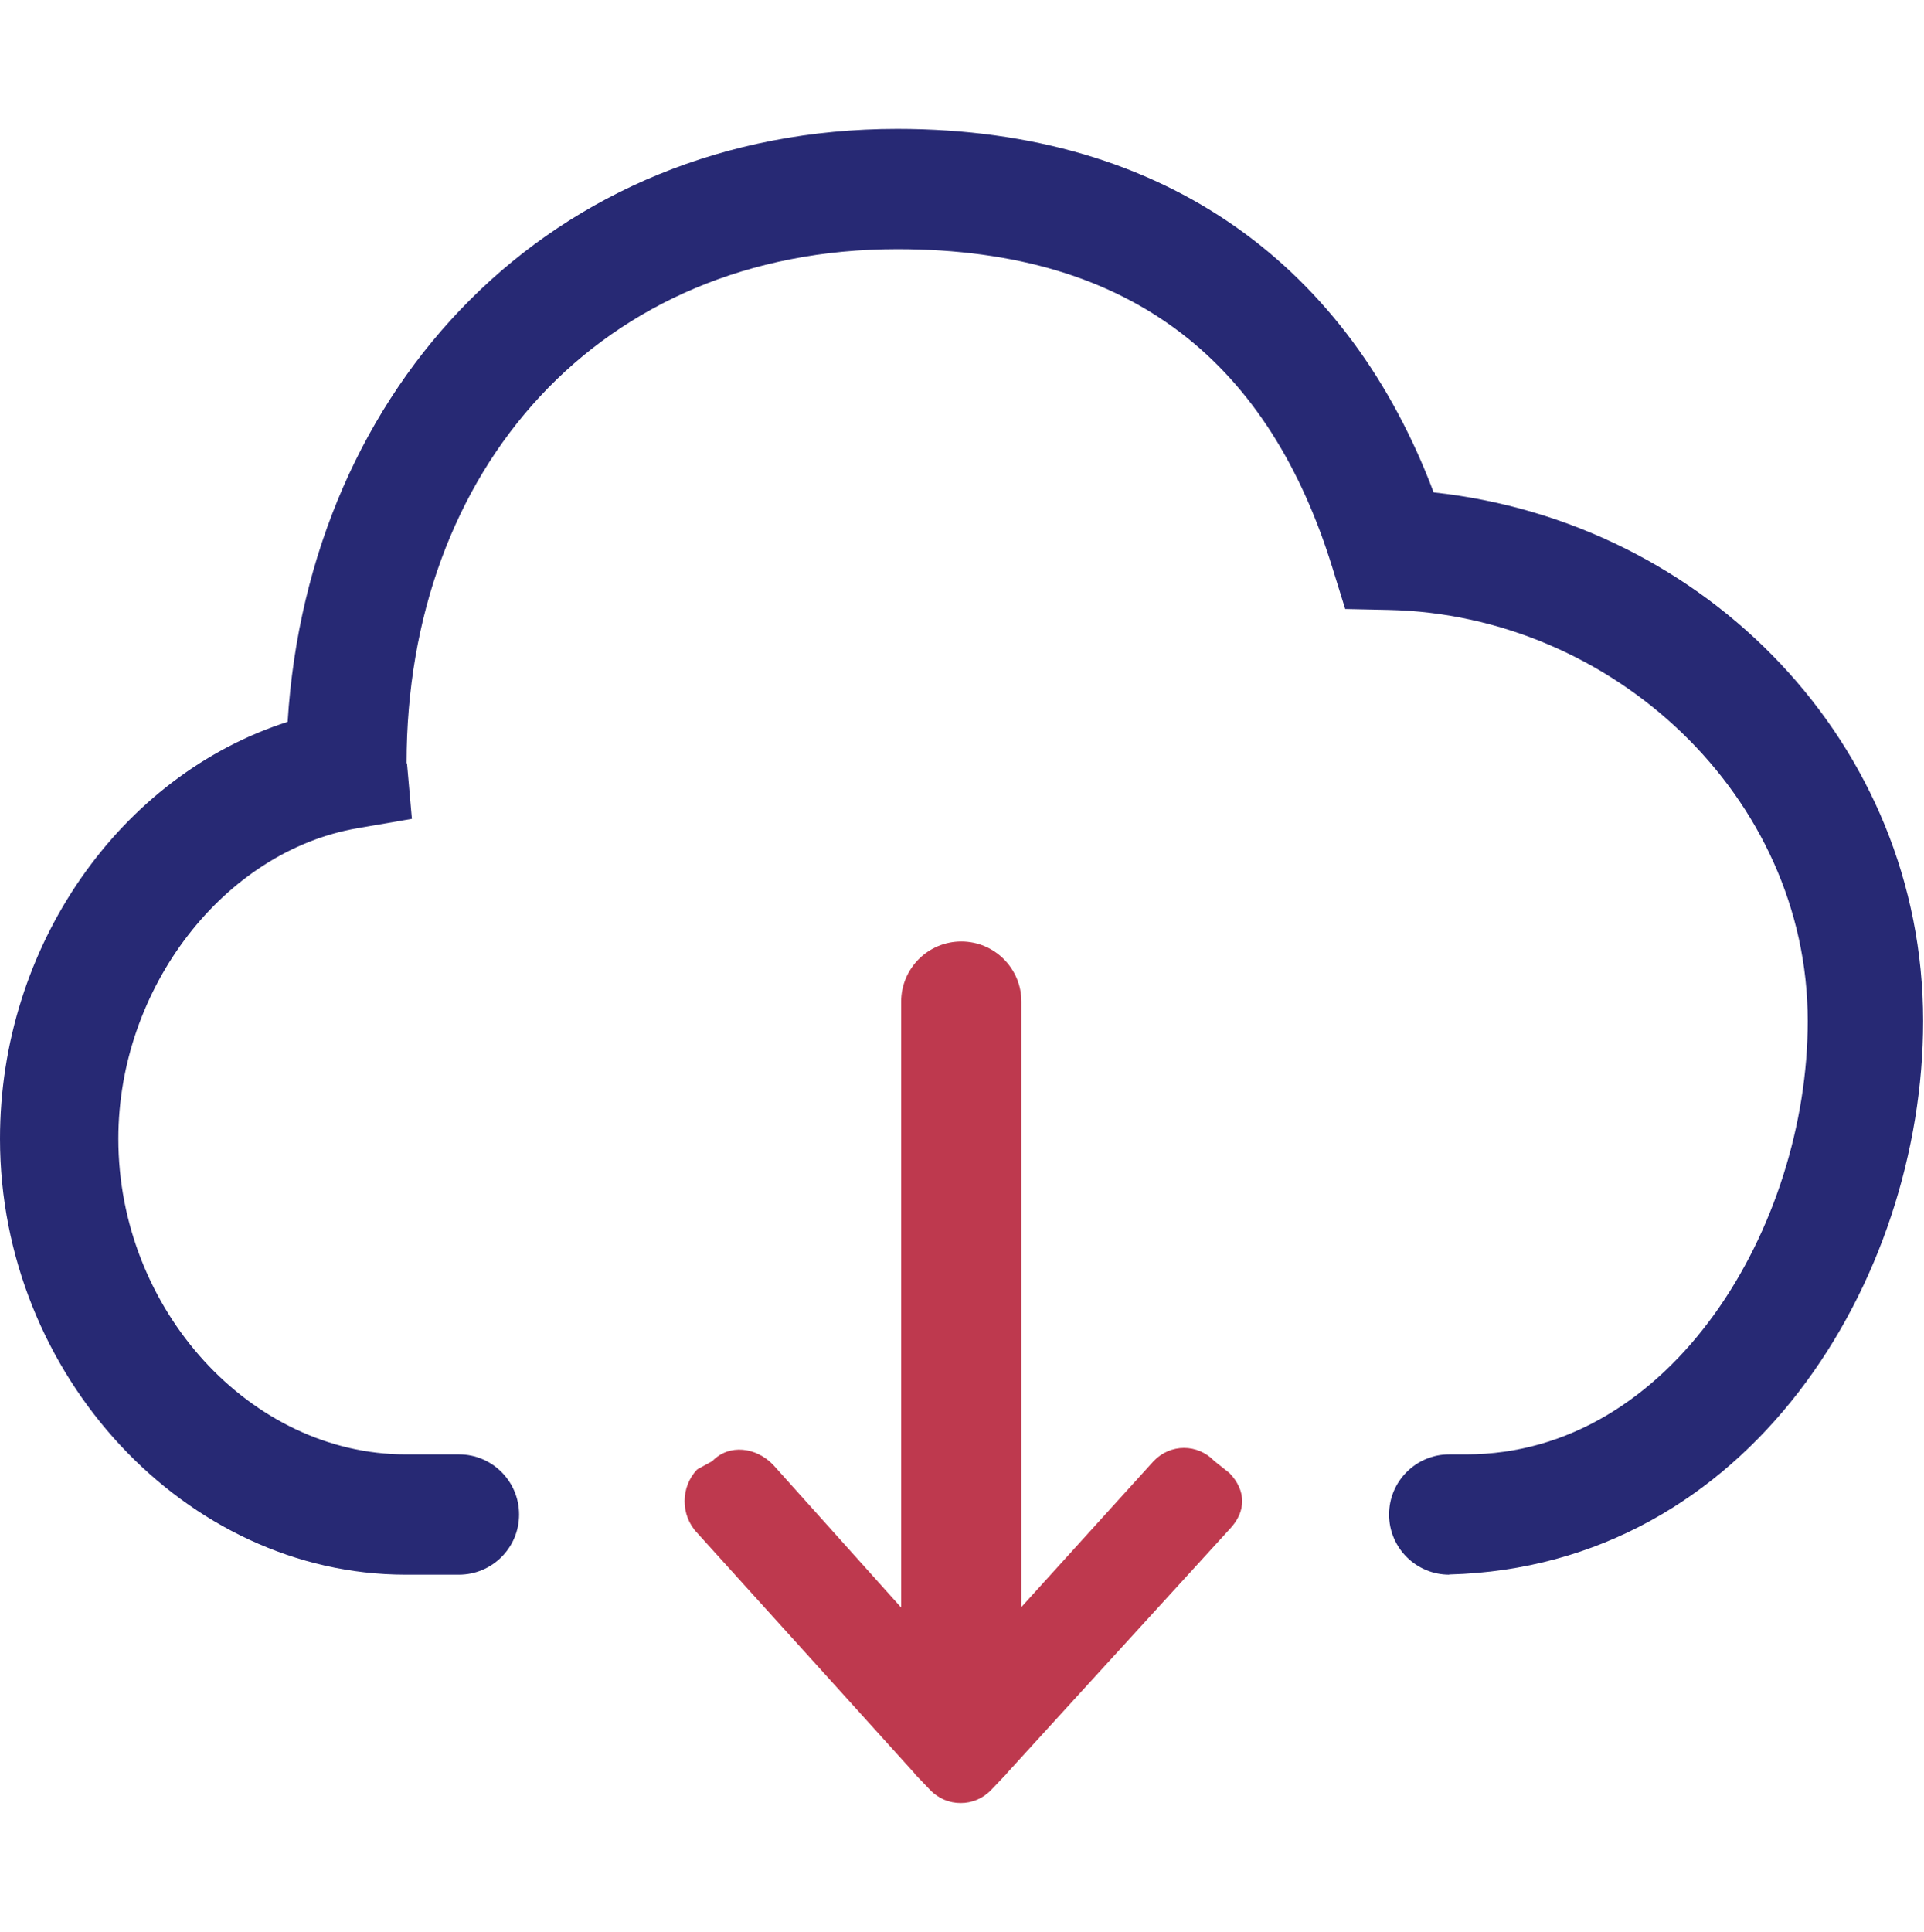
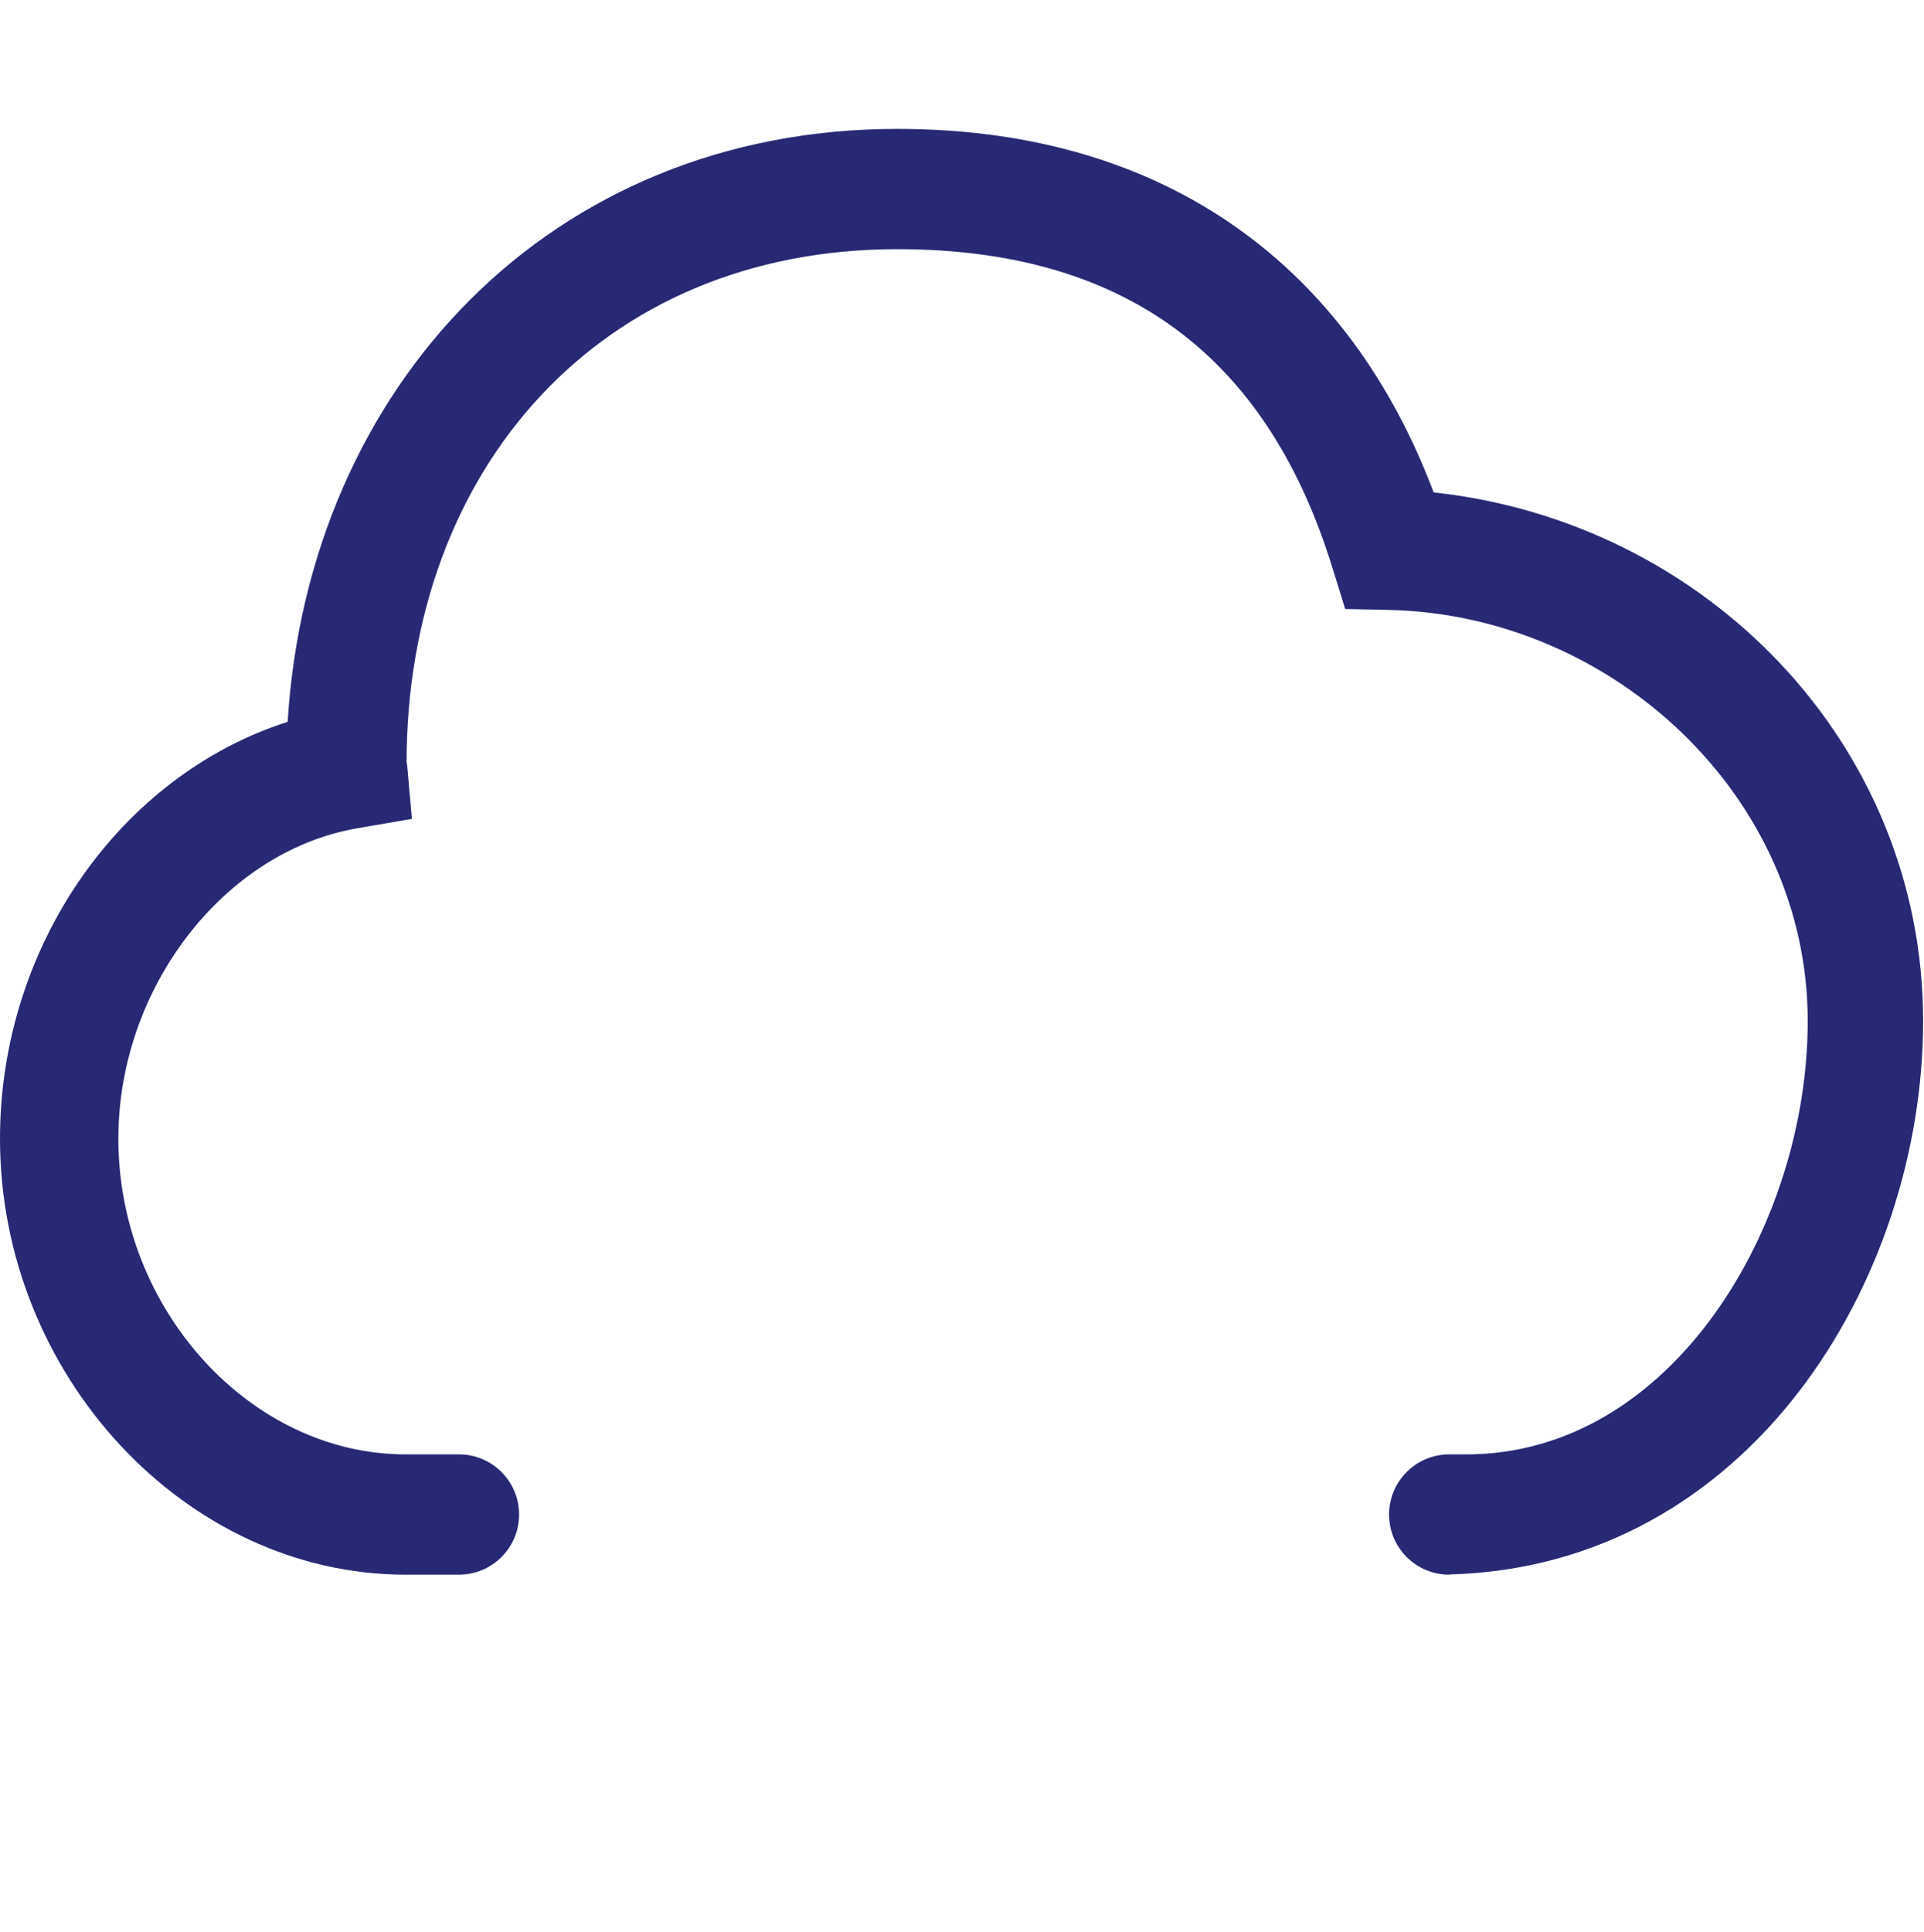
<svg xmlns="http://www.w3.org/2000/svg" viewBox="0 0 512 514.032" version="1.0" fit="" height="100%" width="100%" preserveAspectRatio="xMidYMid meet" style="pointer-events: none; display: inline-block;">
  <path d="M381.512 131.016c-22.312-59.216-70.28-96.72-142.728-96.72-92.192 0-156.696 68.456-162.24 157.768C32.088 206.28 0 251.624 0 302.984c0 62.872 49.424 115.984 107.912 115.984h14.224c8.832 0 16-7.16 16-16s-7.168-16-16-16h-14.224c-41.152 0-76.416-38.456-76.416-83.984 0-40.232 28.208-76.528 63.592-82.608l14.52-2.504-1.296-14.672-.12-.184c.008-77.936 51.304-136.72 130.592-136.72 63.552 0 99.256 31.312 115.776 84.72l3.416 11.016 11.536.248c59.432 1.248 111.544 49.472 111.544 109.392 0 54.528-36.136 115.296-90.856 115.296h-4.552c-8.832 0-16 7.16-16 16s7.168 16 16 16v-.048c80-2.112 126.12-78.544 126.12-147.248-.016-73.864-57.896-132.872-130.256-140.656z" fill="#272974" />
-   <path d="M381.512 131.016m-58.344 257.736c-4.472-4.672-11.704-4.672-16.168 0l-35.192 38.824V266.504c0-8.832-7.168-16-16-16s-16 7.168-16 16V427.72l-34.056-37.968c-4.472-4.672-11.72-5.672-16.184-1l-4.032 2.208c-4.472 4.688-4.472 12.24 0 16.912l57.752 63.872c.08.08.096.184.168.264l4.048 4.232c2.248 2.344 5.184 3.504 8.144 3.488 2.936.016 5.888-1.144 8.112-3.488l4.048-4.232c.08-.08.12-.168.184-.264l59.216-64.872c4.472-4.672 4.472-10.224 0-14.912l-4.04-3.208z" fill="#BE394E" />
</svg>